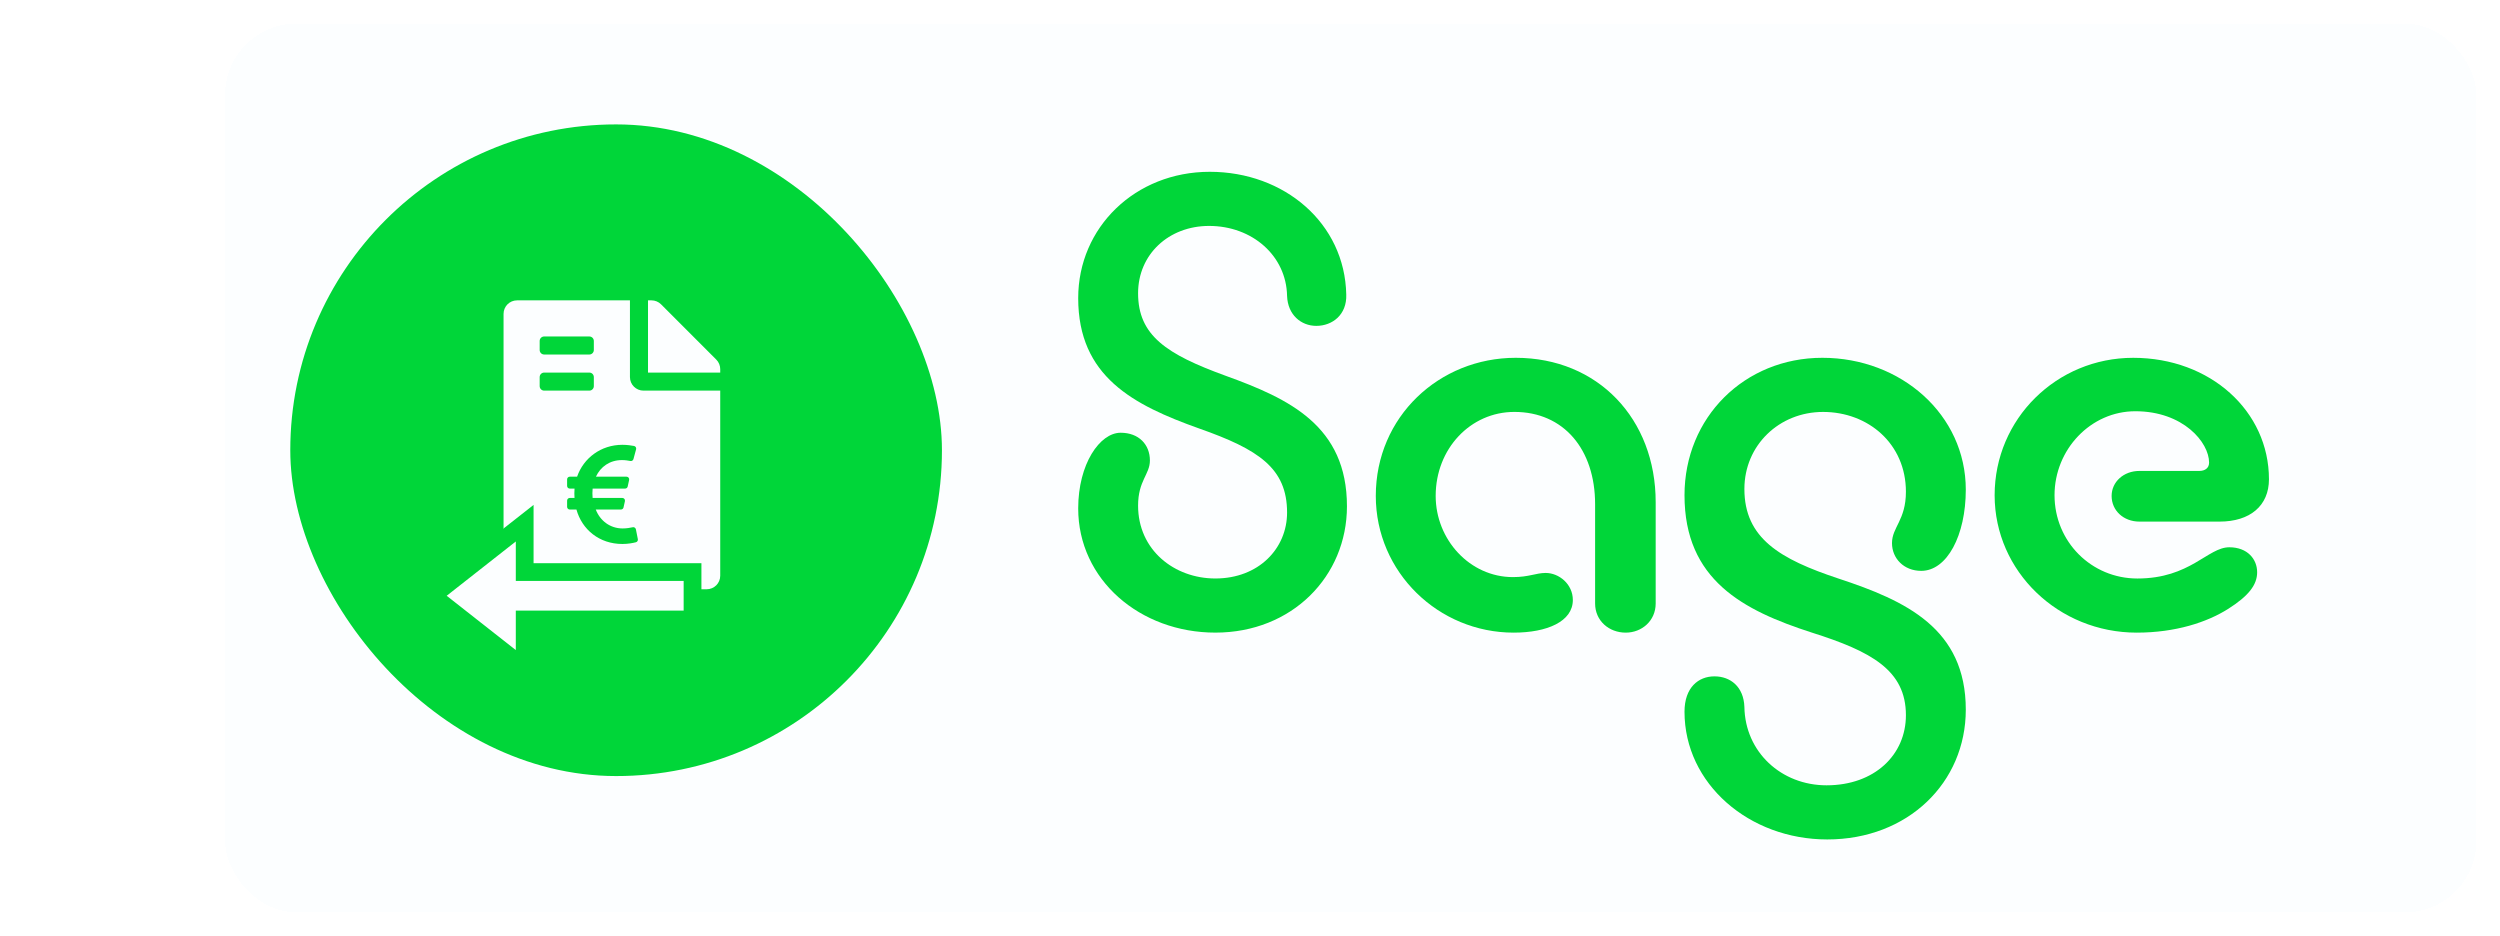
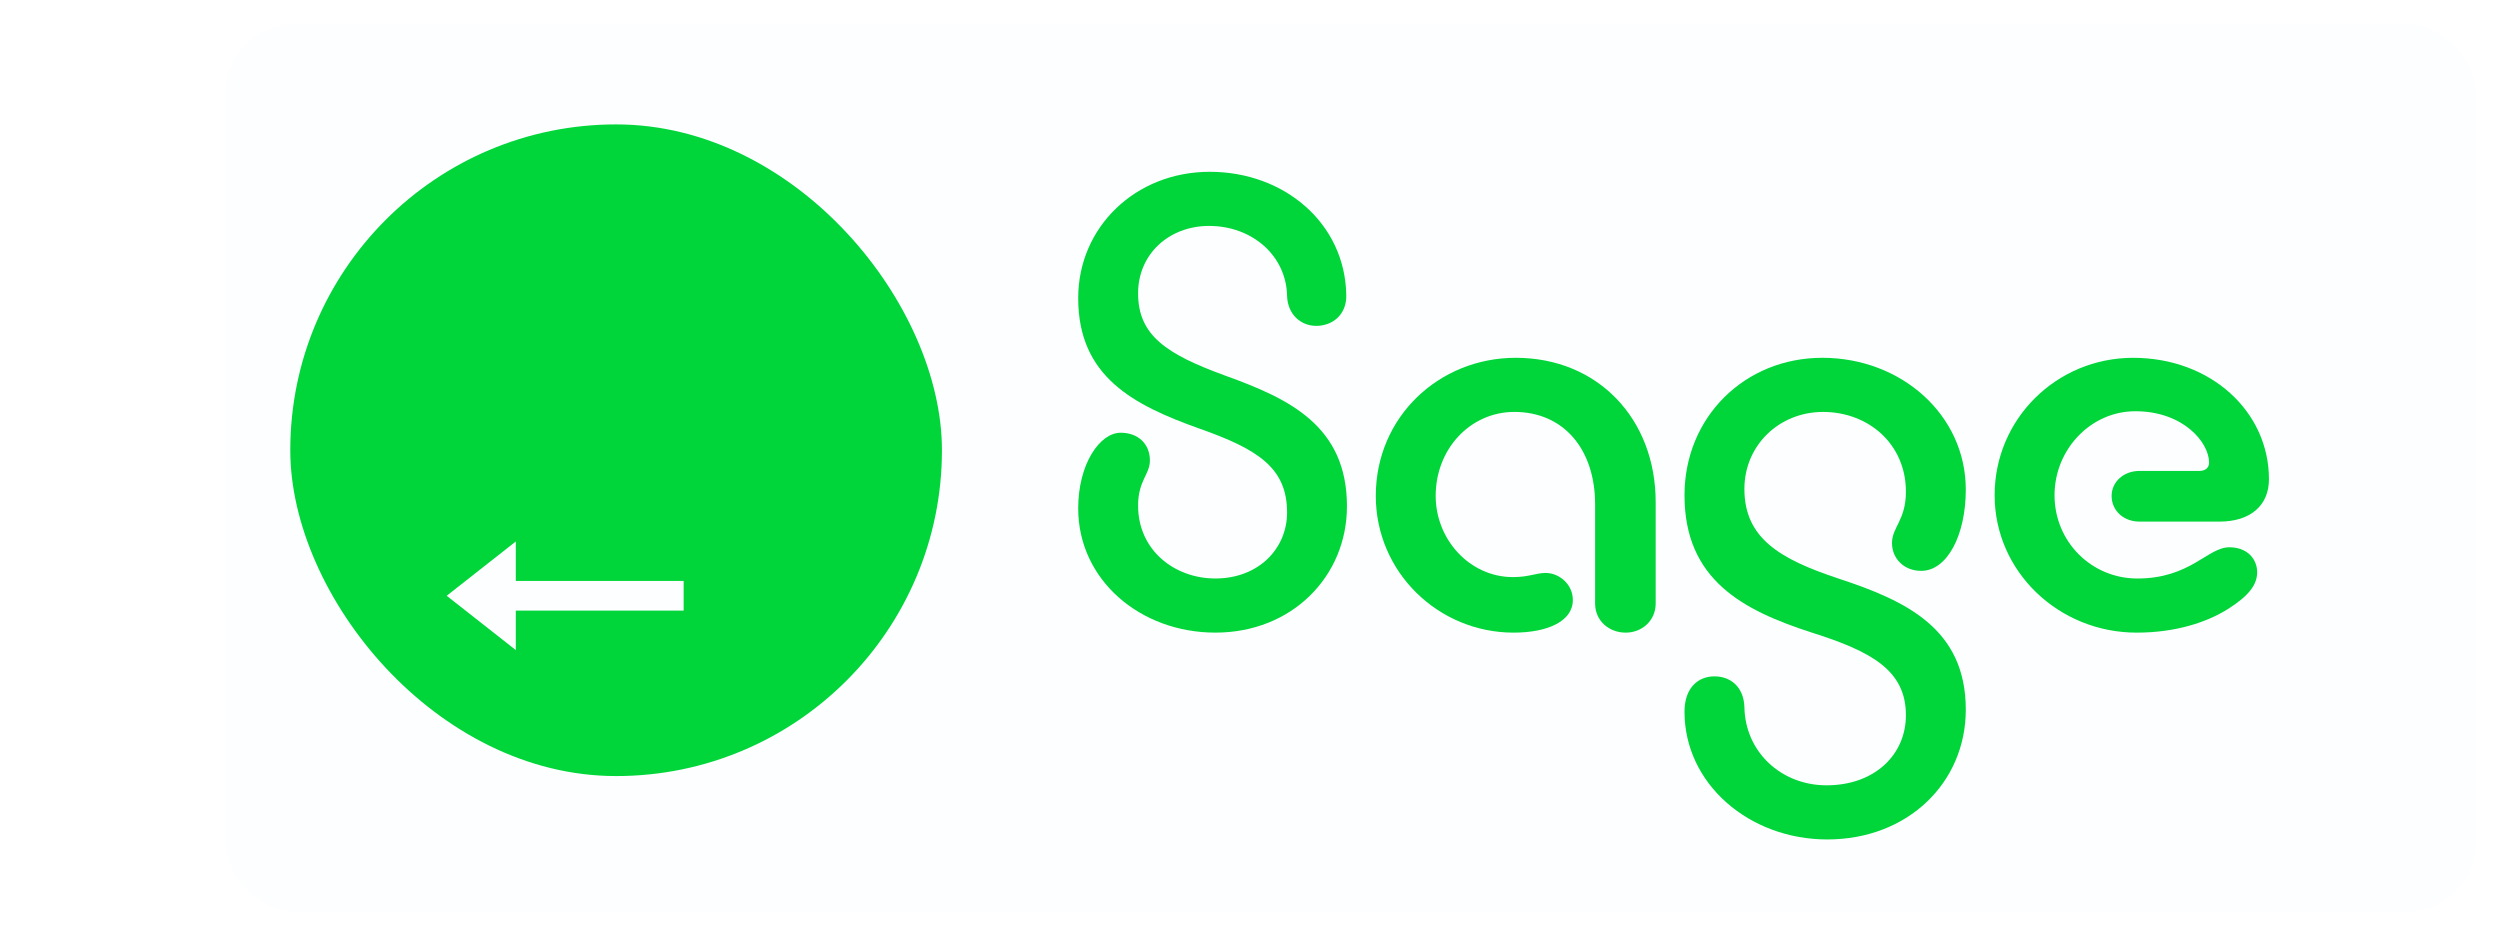
<svg xmlns="http://www.w3.org/2000/svg" width="422" height="158" viewBox="0 0 422 158" fill="none">
  <g filter="url(#filter0_d_16728_3722)">
    <rect x="34" width="380" height="150" rx="12" fill="#FCFEFF" shape-rendering="crispEdges" />
    <g clip-path="url(#clip0_16728_3722)">
      <path d="M200.212 25C212.788 25 223.013 33.669 223.249 45.735C223.366 49.131 220.898 51.007 218.195 51.007C215.609 51.007 213.376 49.134 213.259 45.969C213.141 39.173 207.383 34.136 200.094 34.136C193.276 34.136 188.108 38.939 188.108 45.5C188.108 52.645 192.926 55.81 202.916 59.441C213.609 63.307 223.366 67.875 223.366 81.465C223.366 93.298 214.081 102.786 201.154 102.786C188.461 102.786 178 93.882 178 81.817C178 74.319 181.643 69.047 185.168 69.047C188.225 69.047 190.104 71.037 190.104 73.732C190.104 76.075 188.108 77.129 188.108 81.347C188.108 88.845 194.219 93.648 201.154 93.648C208.44 93.648 213.259 88.61 213.259 82.518C213.259 75.021 208.44 71.859 198.451 68.342C187.286 64.364 178 59.559 178 46.322C178 34.373 187.637 25 200.212 25Z" fill="#00D639" />
      <path d="M251.504 102.789C238.81 102.789 228.234 92.596 228.234 79.709C228.234 66.354 238.928 56.397 251.857 56.397C265.725 56.397 275.479 66.707 275.479 80.765V97.868C275.479 100.798 273.129 102.789 270.426 102.789C267.605 102.789 265.254 100.798 265.254 97.868V81.115C265.254 71.859 259.965 65.532 251.622 65.532C244.217 65.532 238.342 71.741 238.342 79.709C238.342 87.089 244.1 93.415 251.389 93.415C254.092 93.415 255.267 92.713 256.913 92.713C259.146 92.713 261.496 94.587 261.496 97.281C261.494 100.913 257.144 102.789 251.504 102.789Z" fill="#00D639" />
      <path d="M304.438 137.699C291.274 137.699 280.345 128.326 280.345 116.143C280.345 112.042 282.695 110.169 285.399 110.169C288.102 110.169 290.334 111.927 290.453 115.324C290.57 122.939 296.681 128.561 304.321 128.561C312.432 128.561 317.718 123.406 317.718 116.727C317.718 109.112 311.842 105.95 301.853 102.786C290.217 99.037 280.345 93.882 280.345 79.591C280.345 66.469 290.453 56.397 303.614 56.397C316.894 56.397 327.826 66.002 327.826 78.655C327.826 86.387 324.654 92.361 320.304 92.361C317.365 92.361 315.368 90.253 315.368 87.676C315.368 84.981 317.718 83.81 317.718 79.007C317.718 70.922 311.371 65.535 303.731 65.535C296.327 65.535 290.453 71.16 290.453 78.54C290.453 86.857 296.446 90.373 306.318 93.653C317.718 97.401 327.826 102.087 327.826 115.793C327.826 128.094 318.072 137.699 304.438 137.699Z" fill="#00D639" />
      <path d="M356.67 102.789C343.506 102.789 332.694 92.479 332.694 79.594C332.694 66.707 343.155 56.399 356.081 56.399C369.128 56.399 379 65.421 379 76.902C379 81.352 375.828 84.047 370.657 84.047H357.142C354.438 84.047 352.441 82.174 352.441 79.711C352.441 77.369 354.438 75.493 357.142 75.493H367.249C368.189 75.493 368.895 75.023 368.895 74.087C368.895 70.69 364.546 65.418 356.437 65.418C348.916 65.418 342.805 71.862 342.805 79.594C342.805 87.444 349.033 93.653 356.79 93.653C365.723 93.653 368.662 88.38 372.305 88.38C375.362 88.38 377.006 90.371 377.006 92.599C377.006 94.707 375.595 96.582 372.069 98.808C368.539 101.03 363.253 102.789 356.67 102.789Z" fill="#00D639" />
    </g>
    <rect x="45" y="17" width="110" height="110" rx="55" fill="#00D639" />
-     <path d="M102.335 46.7V59.654C102.335 60.911 103.364 61.939 104.621 61.939H117.575V93.18C117.575 94.447 116.556 95.467 115.289 95.467H83.286C82.019 95.467 81 94.447 81 93.18V48.986C81 47.719 82.019 46.7 83.286 46.7H102.335ZM101.058 71.084C97.426 71.084 94.495 73.335 93.413 76.465H92.177C91.929 76.465 91.728 76.665 91.728 76.913V78.025C91.729 78.272 91.929 78.473 92.177 78.473H92.983C92.946 78.982 92.939 79.567 92.977 80.052H92.177C91.929 80.052 91.729 80.252 91.728 80.5V81.56C91.729 81.808 91.929 82.008 92.177 82.008H93.303C94.238 85.384 97.157 87.824 101.058 87.824C102.04 87.824 102.872 87.654 103.341 87.533C103.571 87.473 103.715 87.245 103.669 87.011L103.339 85.349C103.29 85.102 103.047 84.943 102.801 84.999C102.401 85.09 101.775 85.202 101.103 85.202C98.982 85.202 97.294 83.901 96.564 82.008H100.812C100.914 82.008 101.013 81.974 101.093 81.91C101.172 81.846 101.228 81.757 101.25 81.658L101.488 80.598C101.551 80.318 101.338 80.052 101.051 80.052H96.034C95.989 79.516 95.981 78.995 96.039 78.473H101.518C101.62 78.473 101.719 78.438 101.799 78.374C101.878 78.31 101.933 78.221 101.955 78.121L102.199 77.008C102.26 76.729 102.047 76.465 101.761 76.465H96.594C97.365 74.784 98.936 73.661 100.988 73.661C101.53 73.661 102.056 73.744 102.403 73.815C102.636 73.862 102.865 73.722 102.927 73.493L103.374 71.836C103.442 71.584 103.283 71.327 103.026 71.278C102.574 71.192 101.845 71.084 101.058 71.084ZM87.857 58.891C87.437 58.892 87.096 59.233 87.096 59.654V61.178C87.096 61.598 87.437 61.939 87.857 61.939H95.478C95.898 61.939 96.239 61.599 96.239 61.178V59.654C96.239 59.233 95.898 58.891 95.478 58.891H87.857ZM105.964 46.7C106.573 46.7 107.155 46.938 107.584 47.367L116.908 56.701C117.337 57.13 117.575 57.71 117.575 58.31V58.891H105.384V46.7H105.964ZM87.857 52.796C87.437 52.796 87.096 53.137 87.096 53.557V55.082C87.096 55.503 87.437 55.843 87.857 55.843H95.478C95.898 55.843 96.239 55.503 96.239 55.082V53.557C96.239 53.137 95.898 52.796 95.478 52.796H87.857Z" fill="#FCFEFF" />
    <path d="M82.141 86.22L70.474 95.387L68.973 96.567L70.474 97.746L82.141 106.913L84.567 108.82V100.567H112.9V92.567H84.567V84.314L82.141 86.22Z" fill="#FCFEFF" stroke="#00D639" stroke-width="3" />
  </g>
  <defs>
    <filter id="filter0_d_16728_3722" x="34" y="0" width="388" height="158" filterUnits="userSpaceOnUse" color-interpolation-filters="sRGB">
      <feFlood flood-opacity="0" result="BackgroundImageFix" />
      <feColorMatrix in="SourceAlpha" type="matrix" values="0 0 0 0 0 0 0 0 0 0 0 0 0 0 0 0 0 0 127 0" result="hardAlpha" />
      <feOffset dx="4" dy="4" />
      <feGaussianBlur stdDeviation="2" />
      <feComposite in2="hardAlpha" operator="out" />
      <feColorMatrix type="matrix" values="0 0 0 0 0 0 0 0 0 0 0 0 0 0 0 0 0 0 0.25 0" />
      <feBlend mode="normal" in2="BackgroundImageFix" result="effect1_dropShadow_16728_3722" />
      <feBlend mode="normal" in="SourceGraphic" in2="effect1_dropShadow_16728_3722" result="shape" />
    </filter>
    <clipPath id="clip0_16728_3722">
      <rect width="201" height="113" fill="white" transform="translate(178 25)" />
    </clipPath>
  </defs>
</svg>